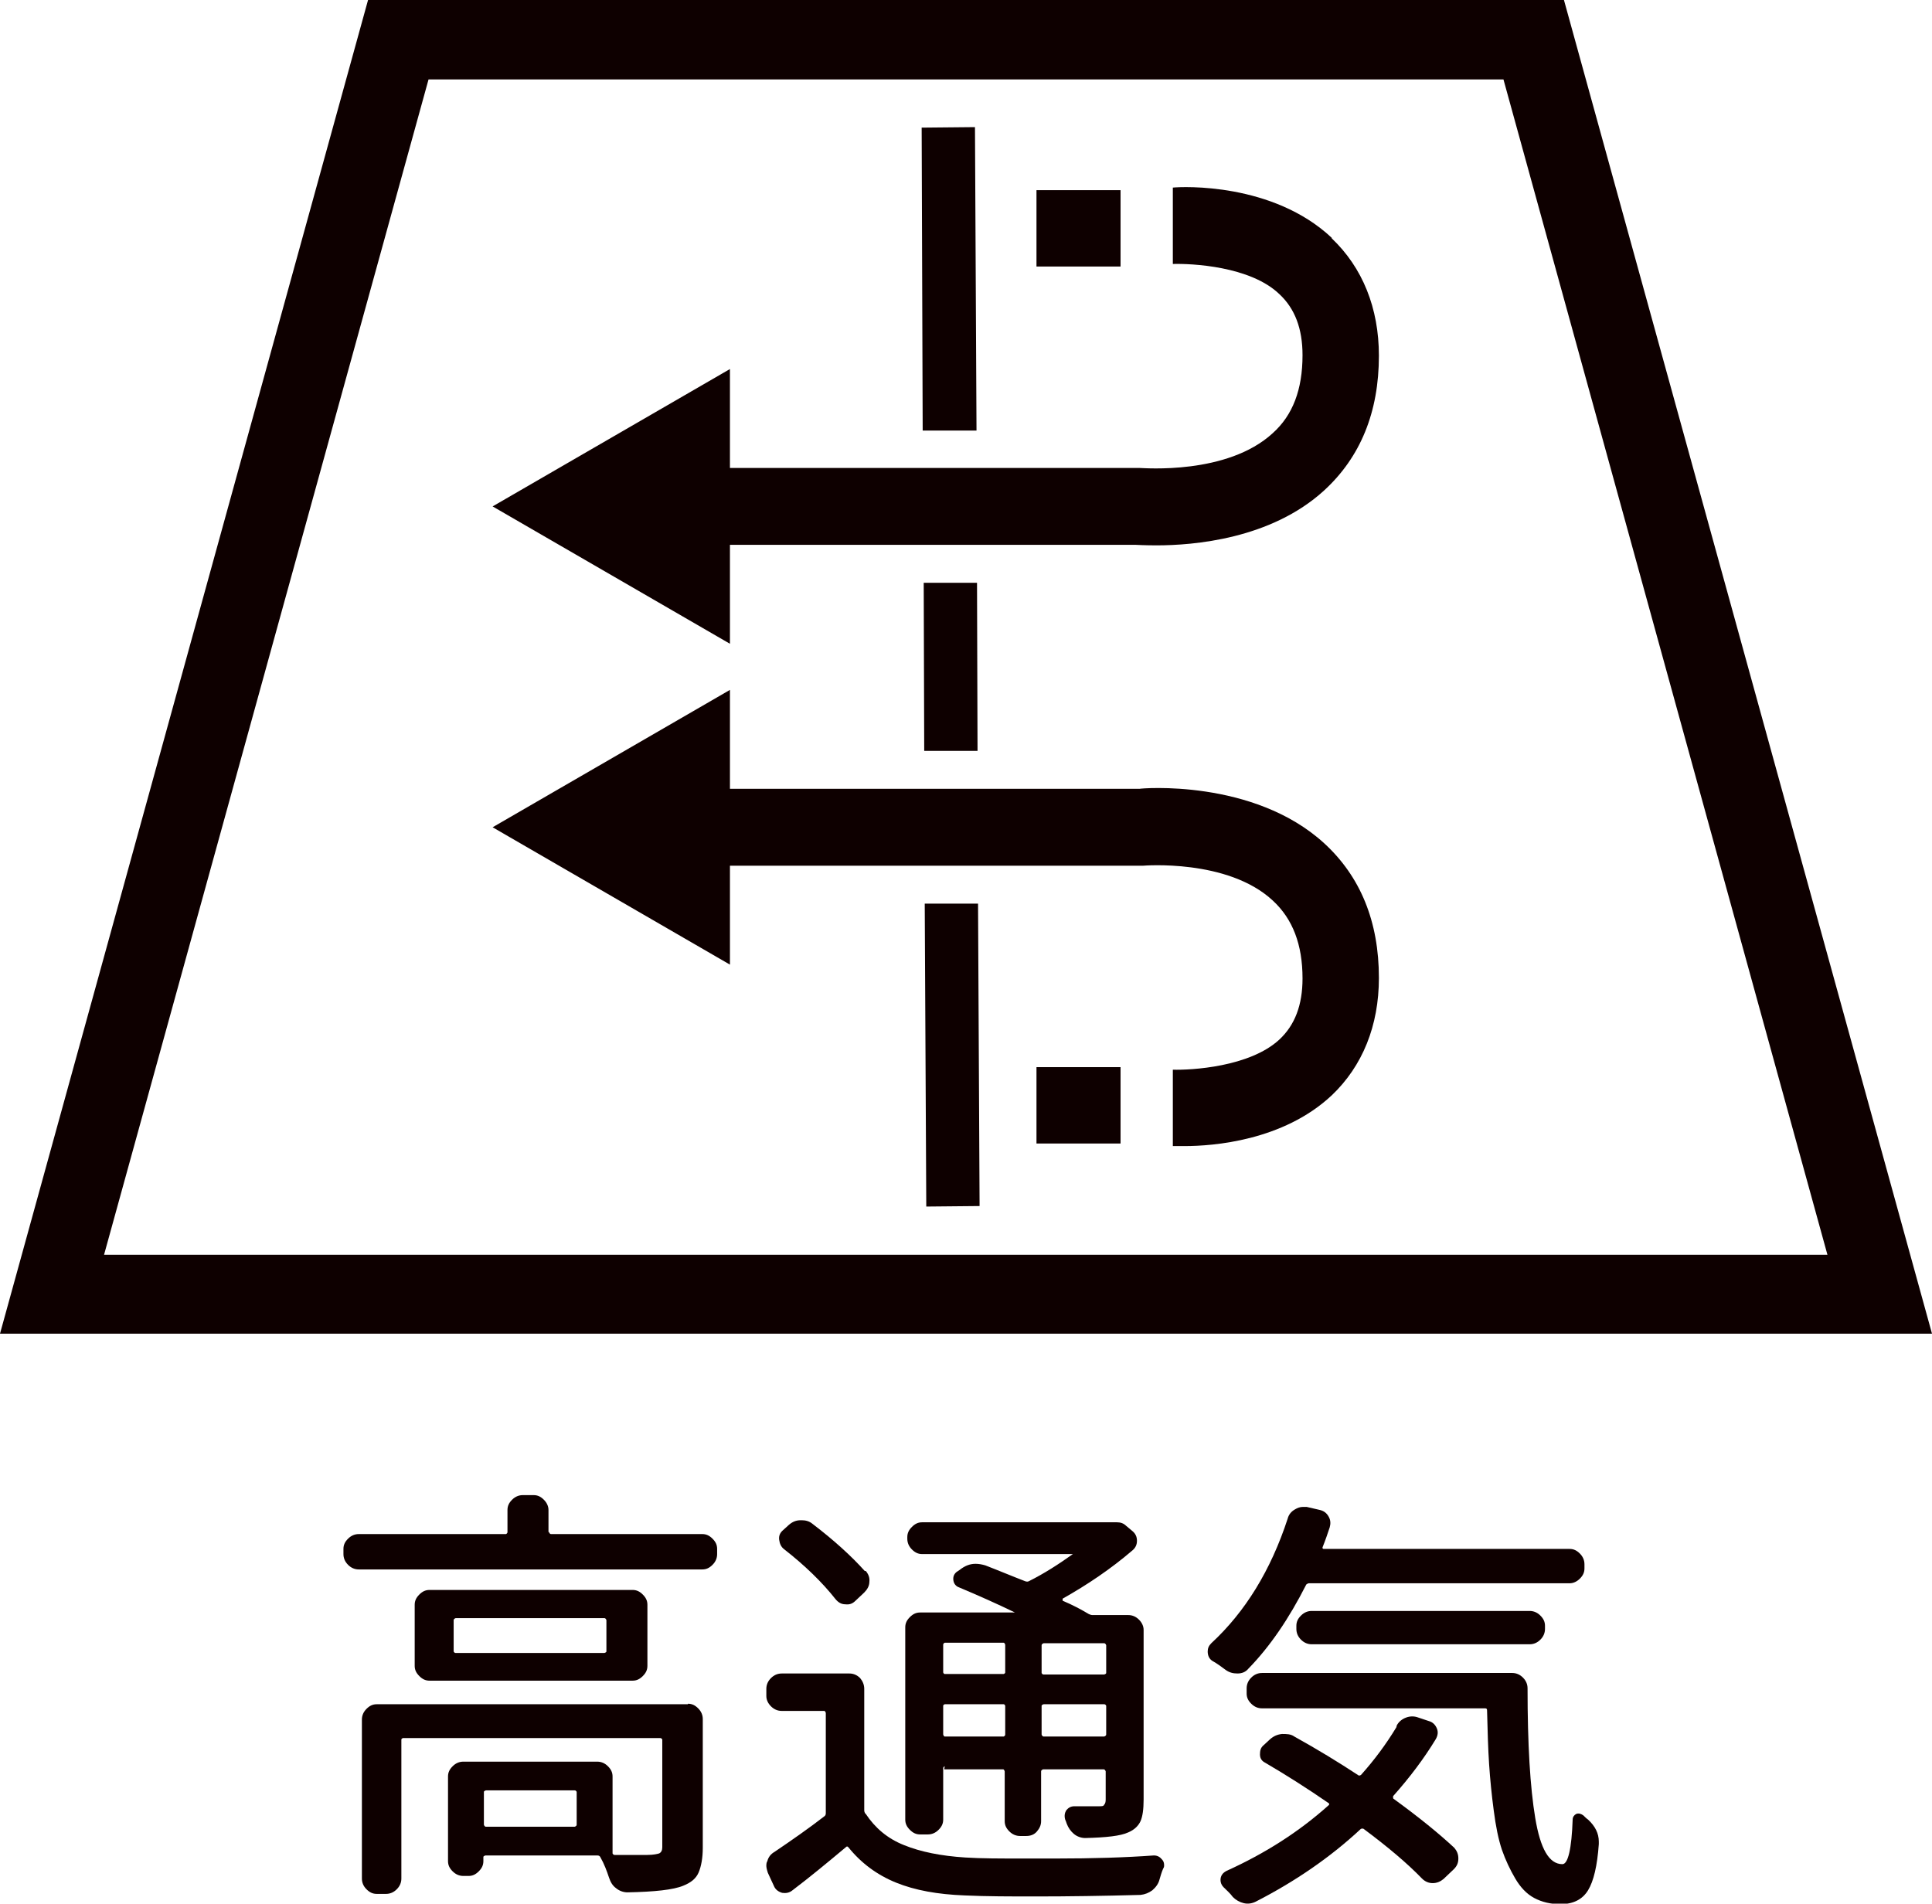
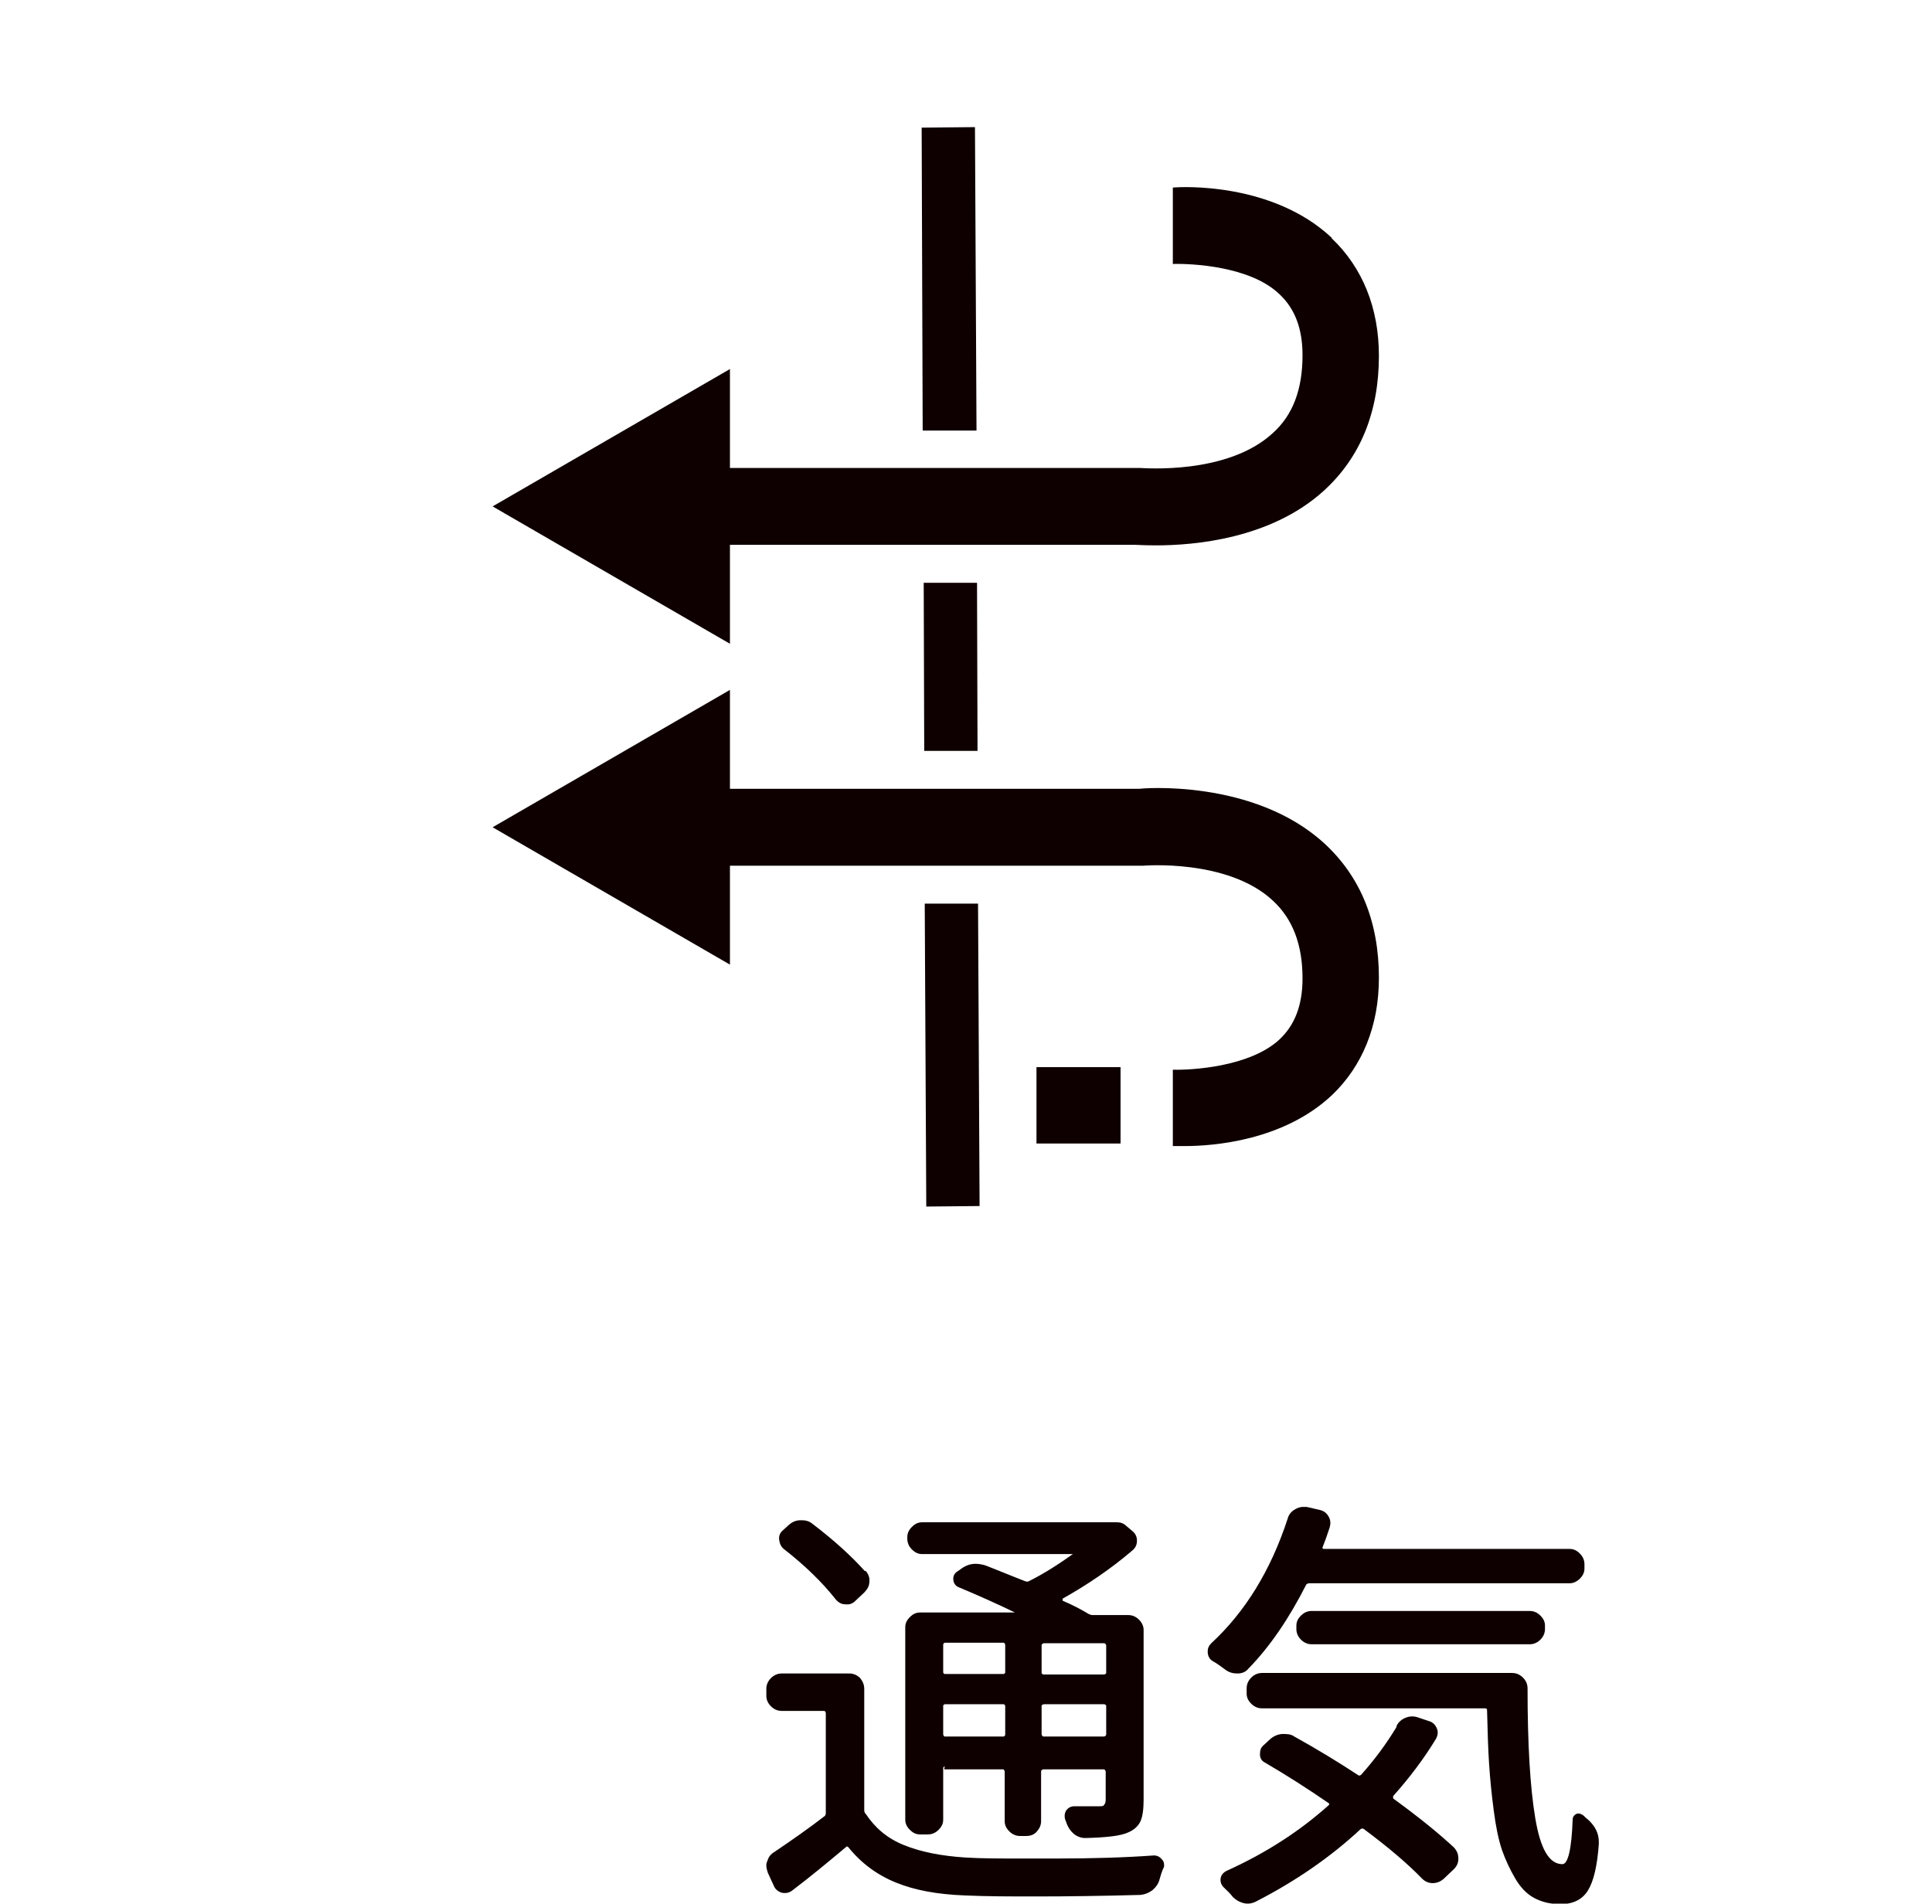
<svg xmlns="http://www.w3.org/2000/svg" id="_レイヤー_2" data-name="レイヤー 2" viewBox="0 0 37.69 37.14">
  <defs>
    <style>
      .cls-1 {
        fill: #0e0000;
      }
    </style>
  </defs>
  <g id="_レイヤー_1-2" data-name="レイヤー 1">
    <g>
      <g>
-         <path class="cls-1" d="M37.69,26.02H0L7.18,0h23.33l7.18,26.02ZM2.03,24.48h33.62L29.33,1.55H8.36L2.03,24.48Z" />
        <polygon class="cls-1" points="19.05 8.4 19.02 2.48 17.98 2.49 18 8.4 19.05 8.4" />
        <polygon class="cls-1" points="19.06 11.37 18.02 11.37 18.03 14.65 19.07 14.65 19.06 11.37" />
        <polygon class="cls-1" points="18.07 23.54 19.11 23.53 19.08 17.63 18.04 17.63 18.07 23.54" />
        <path class="cls-1" d="M25.98,4.64c-1.15-1.08-2.91-1-3.1-.98v1.49c.36-.01,1.51.04,2.08.59.3.28.45.67.45,1.19,0,.67-.19,1.17-.58,1.52-.89.82-2.52.68-2.6.68h-7.99v-1.93l-4.63,2.68,4.63,2.68v-1.93h7.92s.17.01.4.01c.72,0,2.23-.12,3.27-1.07.71-.65,1.07-1.53,1.07-2.63,0-.93-.32-1.72-.92-2.29Z" />
        <path class="cls-1" d="M25.83,16.45c-1.38-1.26-3.58-1.07-3.6-1.06h-7.99v-1.93l-4.63,2.68,4.63,2.68v-1.93h8.06s1.65-.14,2.53.68c.39.36.58.86.58,1.52,0,.52-.15.91-.45,1.19-.58.54-1.73.6-2.08.59v1.49s.11,0,.23,0c.55,0,1.92-.1,2.87-.99.6-.57.92-1.36.92-2.29,0-1.1-.36-1.98-1.07-2.63Z" />
-         <rect class="cls-1" x="20.22" y="3.71" width="1.64" height="1.49" />
        <rect class="cls-1" x="20.22" y="20.82" width="1.64" height="1.49" />
      </g>
      <g>
-         <path class="cls-1" d="M10.71,29.89s.01.04.04.04h2.95c.08,0,.14.03.2.09.06.06.09.12.09.2v.1c0,.08-.03.15-.09.21-.06.06-.12.09-.2.09h-6.7c-.08,0-.15-.03-.21-.09-.06-.06-.09-.13-.09-.21v-.1c0-.08.03-.14.09-.2.06-.06.13-.09.21-.09h2.87s.03-.01.03-.04v-.43c0-.08.03-.14.09-.2.06-.06.13-.09.21-.09h.21c.08,0,.14.03.2.09.06.06.09.13.09.2v.43ZM13.42,33.24c.08,0,.14.03.2.09s.09.13.09.21v2.51c0,.2-.03.36-.08.48-.05.12-.15.2-.3.26-.19.08-.56.12-1.09.13-.08,0-.16-.03-.22-.08-.07-.05-.11-.12-.14-.21-.04-.12-.09-.26-.17-.4-.01-.02-.03-.03-.06-.03h-2.18s-.04.01-.04.03v.08c0,.08-.03.14-.09.2s-.12.09-.2.09h-.1c-.08,0-.15-.03-.21-.09s-.09-.12-.09-.2v-1.65c0-.08.03-.14.09-.2.06-.06.13-.09.21-.09h2.61c.08,0,.15.03.21.09.06.06.09.12.09.2v1.5s.01.03.04.03c.15,0,.29,0,.4,0,.1,0,.18,0,.24,0,.12,0,.2-.02.23-.03.04-.02.06-.06.06-.12v-2.1s-.01-.03-.04-.03h-5.02s-.03.01-.03.03v2.71c0,.08-.03.15-.09.21-.06.06-.13.09-.21.09h-.18c-.08,0-.14-.03-.2-.09-.06-.06-.09-.13-.09-.21v-3.1c0-.08.03-.15.09-.21s.12-.09.2-.09h6.07ZM8.09,31.31c0-.08.03-.14.09-.2s.12-.09.2-.09h3.96c.08,0,.14.03.2.09s.09.12.09.2v1.19c0,.08-.03.14-.09.2s-.12.09-.2.09h-3.96c-.08,0-.14-.03-.2-.09s-.09-.12-.09-.2v-1.19ZM11.79,32.25s.04-.01.04-.03v-.61s-.01-.04-.04-.04h-2.9s-.04.01-.04.04v.61s.01.03.04.03h2.9ZM11.21,35.64s.04-.01.04-.04v-.64s-.01-.03-.04-.03h-1.73s-.04.01-.04.03v.64s.01.04.04.04h1.73Z" />
        <path class="cls-1" d="M16.57,32.65c.08,0,.15.03.21.09.05.06.08.13.08.21v2.37s0,.05.03.07c.18.27.42.48.75.61.32.13.72.21,1.19.24.31.02.69.02,1.15.02.19,0,.39,0,.6,0,.74,0,1.38-.02,1.93-.06.07,0,.12.03.16.08.03.03.04.07.04.11,0,.02,0,.04-.02.07-.03.07-.05.14-.07.21-.02.08-.07.15-.14.21-.07.05-.14.08-.23.09-.73.02-1.41.03-2.04.03-.5,0-.96,0-1.39-.02-.53-.02-.97-.1-1.34-.25-.37-.15-.68-.38-.93-.69-.02-.02-.03-.02-.05,0-.37.31-.71.59-1.04.84-.06.05-.13.06-.2.05-.07-.02-.13-.06-.16-.13l-.12-.26s-.03-.09-.03-.13c0-.03,0-.07.02-.1.02-.08.07-.14.14-.18.34-.23.67-.46.98-.7.02-.02.02-.04.02-.07v-1.94s-.01-.04-.03-.04h-.83c-.08,0-.15-.03-.21-.09-.06-.06-.09-.13-.09-.2v-.14c0-.08.03-.15.09-.21.06-.06.13-.09.21-.09h1.32ZM16.89,30.65c.05.06.08.13.07.21,0,.08-.04.15-.1.21l-.17.16c-.06.06-.12.08-.2.07-.08,0-.14-.04-.19-.1-.26-.33-.6-.66-1.01-.98-.05-.04-.08-.1-.09-.18s.02-.14.08-.19l.11-.1c.07-.06.14-.09.23-.09h.02c.08,0,.15.02.21.07.42.32.76.63,1.02.92ZM18.43,34.46s-.03.01-.03.04v1c0,.08-.03.14-.09.2s-.13.09-.21.09h-.15c-.08,0-.14-.03-.2-.09s-.09-.12-.09-.2v-3.75c0-.08.03-.14.09-.2.06-.06.12-.09.2-.09h1.84s0,0,.01,0,0,0,0,0c-.35-.17-.71-.33-1.09-.49-.06-.02-.1-.07-.11-.13s0-.12.06-.17l.06-.04c.1-.08.2-.12.31-.12.06,0,.12.01.19.03.26.1.52.21.78.31.03.01.05.01.07,0,.3-.15.58-.33.86-.53,0,0,0,0,0,0,0,0,0,0,0,0h-2.94c-.08,0-.14-.03-.2-.09-.06-.06-.09-.13-.09-.21v-.03c0-.08.03-.14.09-.2.06-.06.12-.09.2-.09h3.69s.02,0,.03,0c.03,0,.05,0,.08,0,.07,0,.13.02.18.07l.12.1c.06.05.09.11.09.19,0,.08-.03.14-.09.19-.42.36-.88.67-1.36.94,0,0,0,.01,0,.02s0,.01,0,.02c.19.08.36.17.51.26.02.01.05.02.07.02h.7c.08,0,.15.03.21.09.06.06.09.13.09.2v3.31c0,.19-.02.33-.06.42-.04.09-.12.17-.24.22-.15.07-.43.1-.84.11-.08,0-.16-.03-.22-.08s-.11-.12-.14-.2c-.01-.03-.02-.06-.03-.08-.02-.07-.01-.13.02-.18.04-.05.09-.08.16-.08.09,0,.16,0,.21,0s.11,0,.17,0c.06,0,.1,0,.11,0,.04,0,.08,0,.09-.03.02-.02.03-.05.03-.1v-.55s-.01-.04-.04-.04h-1.18s-.04.01-.04.04v.97c0,.08-.03.14-.08.2-.05.06-.12.09-.21.09h-.12c-.08,0-.15-.03-.21-.09-.06-.06-.09-.12-.09-.2v-.97s-.01-.04-.03-.04h-1.15ZM19.61,32.09s-.01-.04-.03-.04h-1.15s-.03.01-.03.04v.54s.01.03.03.03h1.15s.03-.01.03-.03v-.54ZM18.4,33.84s.01.04.03.04h1.15s.03-.01.03-.04v-.56s-.01-.03-.03-.03h-1.15s-.03.01-.03.03v.56ZM21.54,32.67s.04-.01.04-.03v-.54s-.01-.04-.04-.04h-1.18s-.04.01-.04.04v.54s.01.03.04.03h1.18ZM20.32,33.84s.01.04.04.04h1.18s.04-.01.04-.04v-.56s-.01-.03-.04-.03h-1.18s-.04.01-.04.03v.56Z" />
        <path class="cls-1" d="M30.91,30.6c0,.08-.03.14-.09.2s-.13.09-.2.09h-5.09s-.04.01-.05.03c-.33.65-.7,1.2-1.13,1.64-.05.06-.12.09-.21.09-.09,0-.16-.02-.23-.07-.08-.06-.16-.12-.25-.17-.07-.04-.1-.11-.1-.19,0-.06.02-.11.07-.16.66-.61,1.16-1.42,1.49-2.43.02-.08.07-.14.14-.18.05-.03.1-.05.16-.05.02,0,.05,0,.07,0l.26.06c.08.02.13.06.17.13.04.07.04.14.02.21-.04.12-.08.24-.14.39,0,.02,0,.03.03.03h4.79c.08,0,.14.03.2.09s.09.13.09.21v.07ZM27.25,33.66c.04-.07.1-.12.18-.15s.16-.03.24,0l.21.07c.07.02.12.07.15.14.03.07.02.14-.02.21-.23.38-.51.75-.83,1.11-.01.02,0,.03,0,.05.51.37.9.69,1.19.96.05.06.08.12.08.21s-.03.15-.09.21l-.2.19c-.06.05-.13.08-.21.08s-.15-.03-.21-.09c-.29-.3-.67-.62-1.14-.97-.02-.01-.03,0-.05,0-.6.56-1.29,1.03-2.05,1.42-.08.04-.16.05-.24.03-.08-.02-.15-.06-.21-.12-.05-.07-.12-.13-.18-.19-.04-.04-.06-.09-.06-.14,0-.08.04-.14.12-.18.75-.34,1.41-.76,1.99-1.28.02-.02.01-.03,0-.04-.42-.29-.83-.55-1.24-.79-.06-.03-.1-.08-.1-.16,0-.07.01-.13.07-.18l.13-.12c.07-.06.14-.09.23-.1.09,0,.17,0,.24.05.45.25.86.5,1.24.75.02.02.04.01.06,0,.26-.29.49-.6.69-.93ZM24.32,32.94c0-.08.03-.15.09-.21.06-.06.13-.09.21-.09h4.88c.08,0,.15.03.21.09.06.06.09.13.09.21,0,1.09.05,1.93.15,2.53s.27.9.53.9c.11,0,.18-.3.2-.87,0-.05.03-.09.07-.11.05-.02.1,0,.14.03.03.03.06.06.09.08.14.13.21.27.21.43,0,.02,0,.03,0,.05-.03.42-.1.72-.21.9-.11.18-.29.27-.54.27-.19,0-.36-.04-.51-.12s-.27-.21-.37-.38c-.1-.17-.19-.36-.26-.56-.07-.21-.12-.46-.16-.77-.04-.3-.07-.6-.09-.9-.02-.3-.03-.65-.04-1.05,0-.03-.01-.04-.04-.04h-4.35c-.08,0-.15-.03-.21-.09-.06-.06-.09-.12-.09-.2v-.08ZM30.14,31.78c0,.08-.03.15-.09.21-.06.06-.13.09-.21.09h-4.25c-.08,0-.15-.03-.21-.09s-.09-.13-.09-.21v-.06c0-.08.03-.14.09-.2.06-.06.13-.09.21-.09h4.25c.08,0,.15.03.21.09.06.06.09.12.09.2v.06Z" />
      </g>
    </g>
  </g>
</svg>